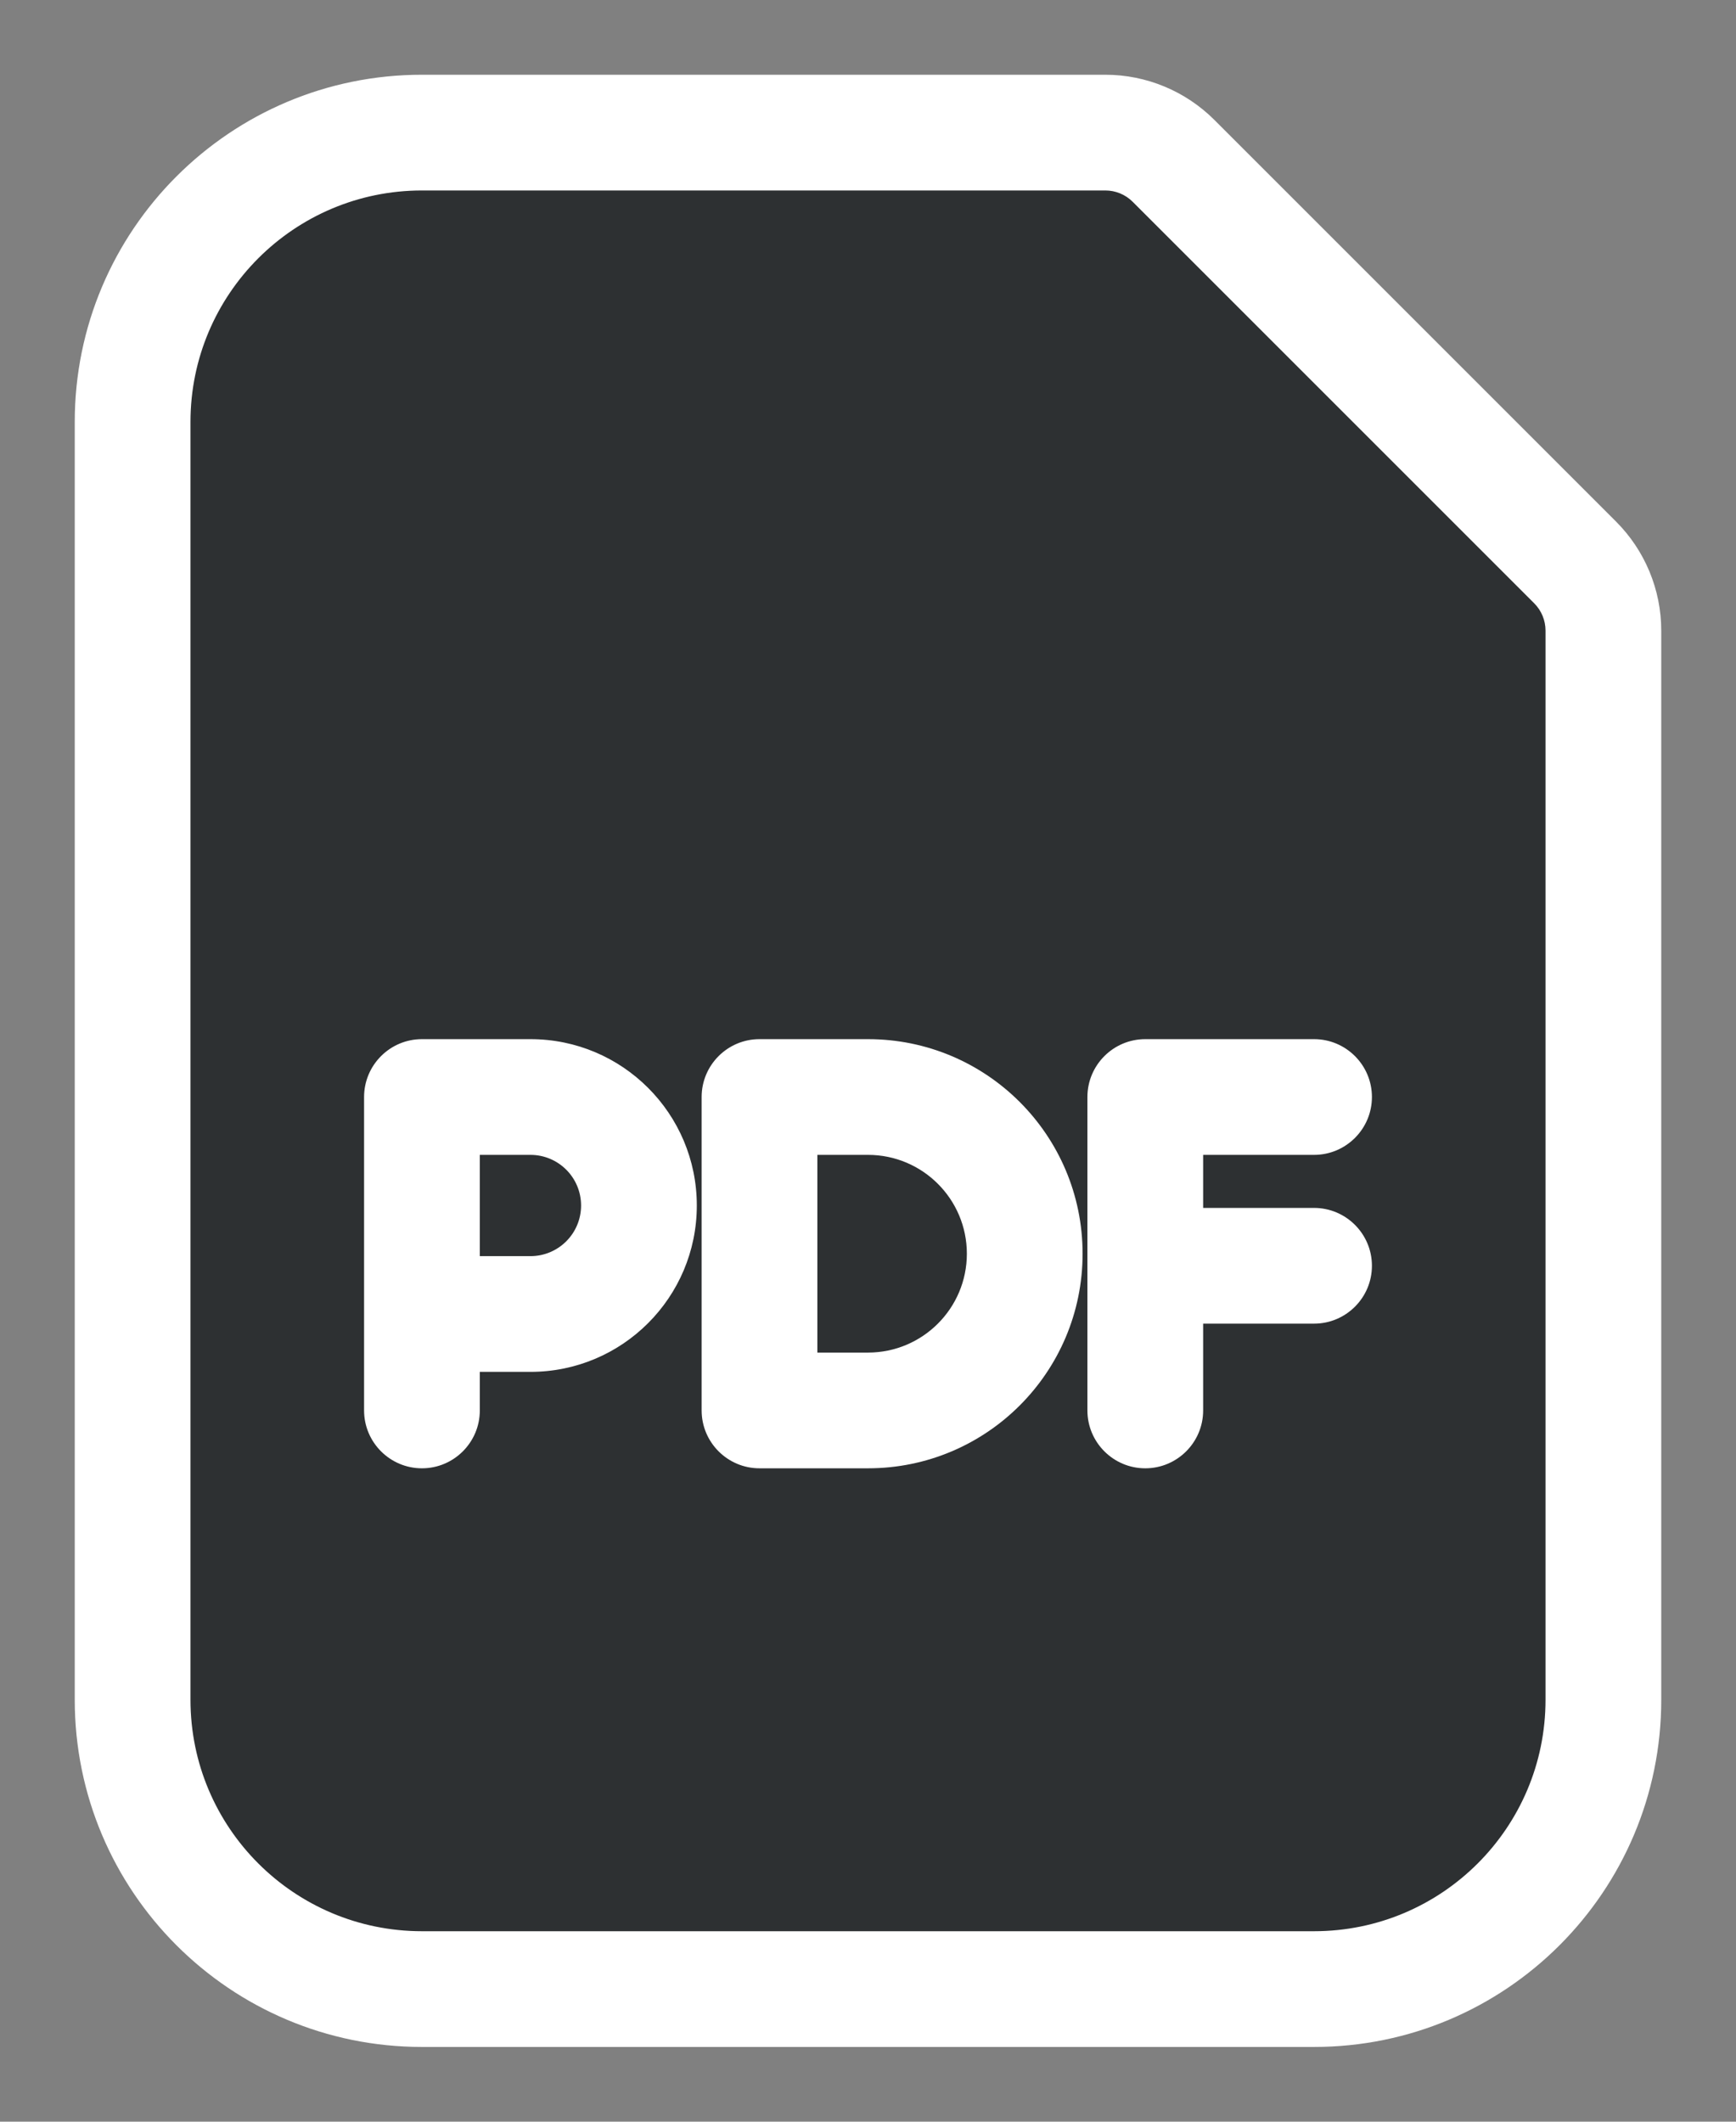
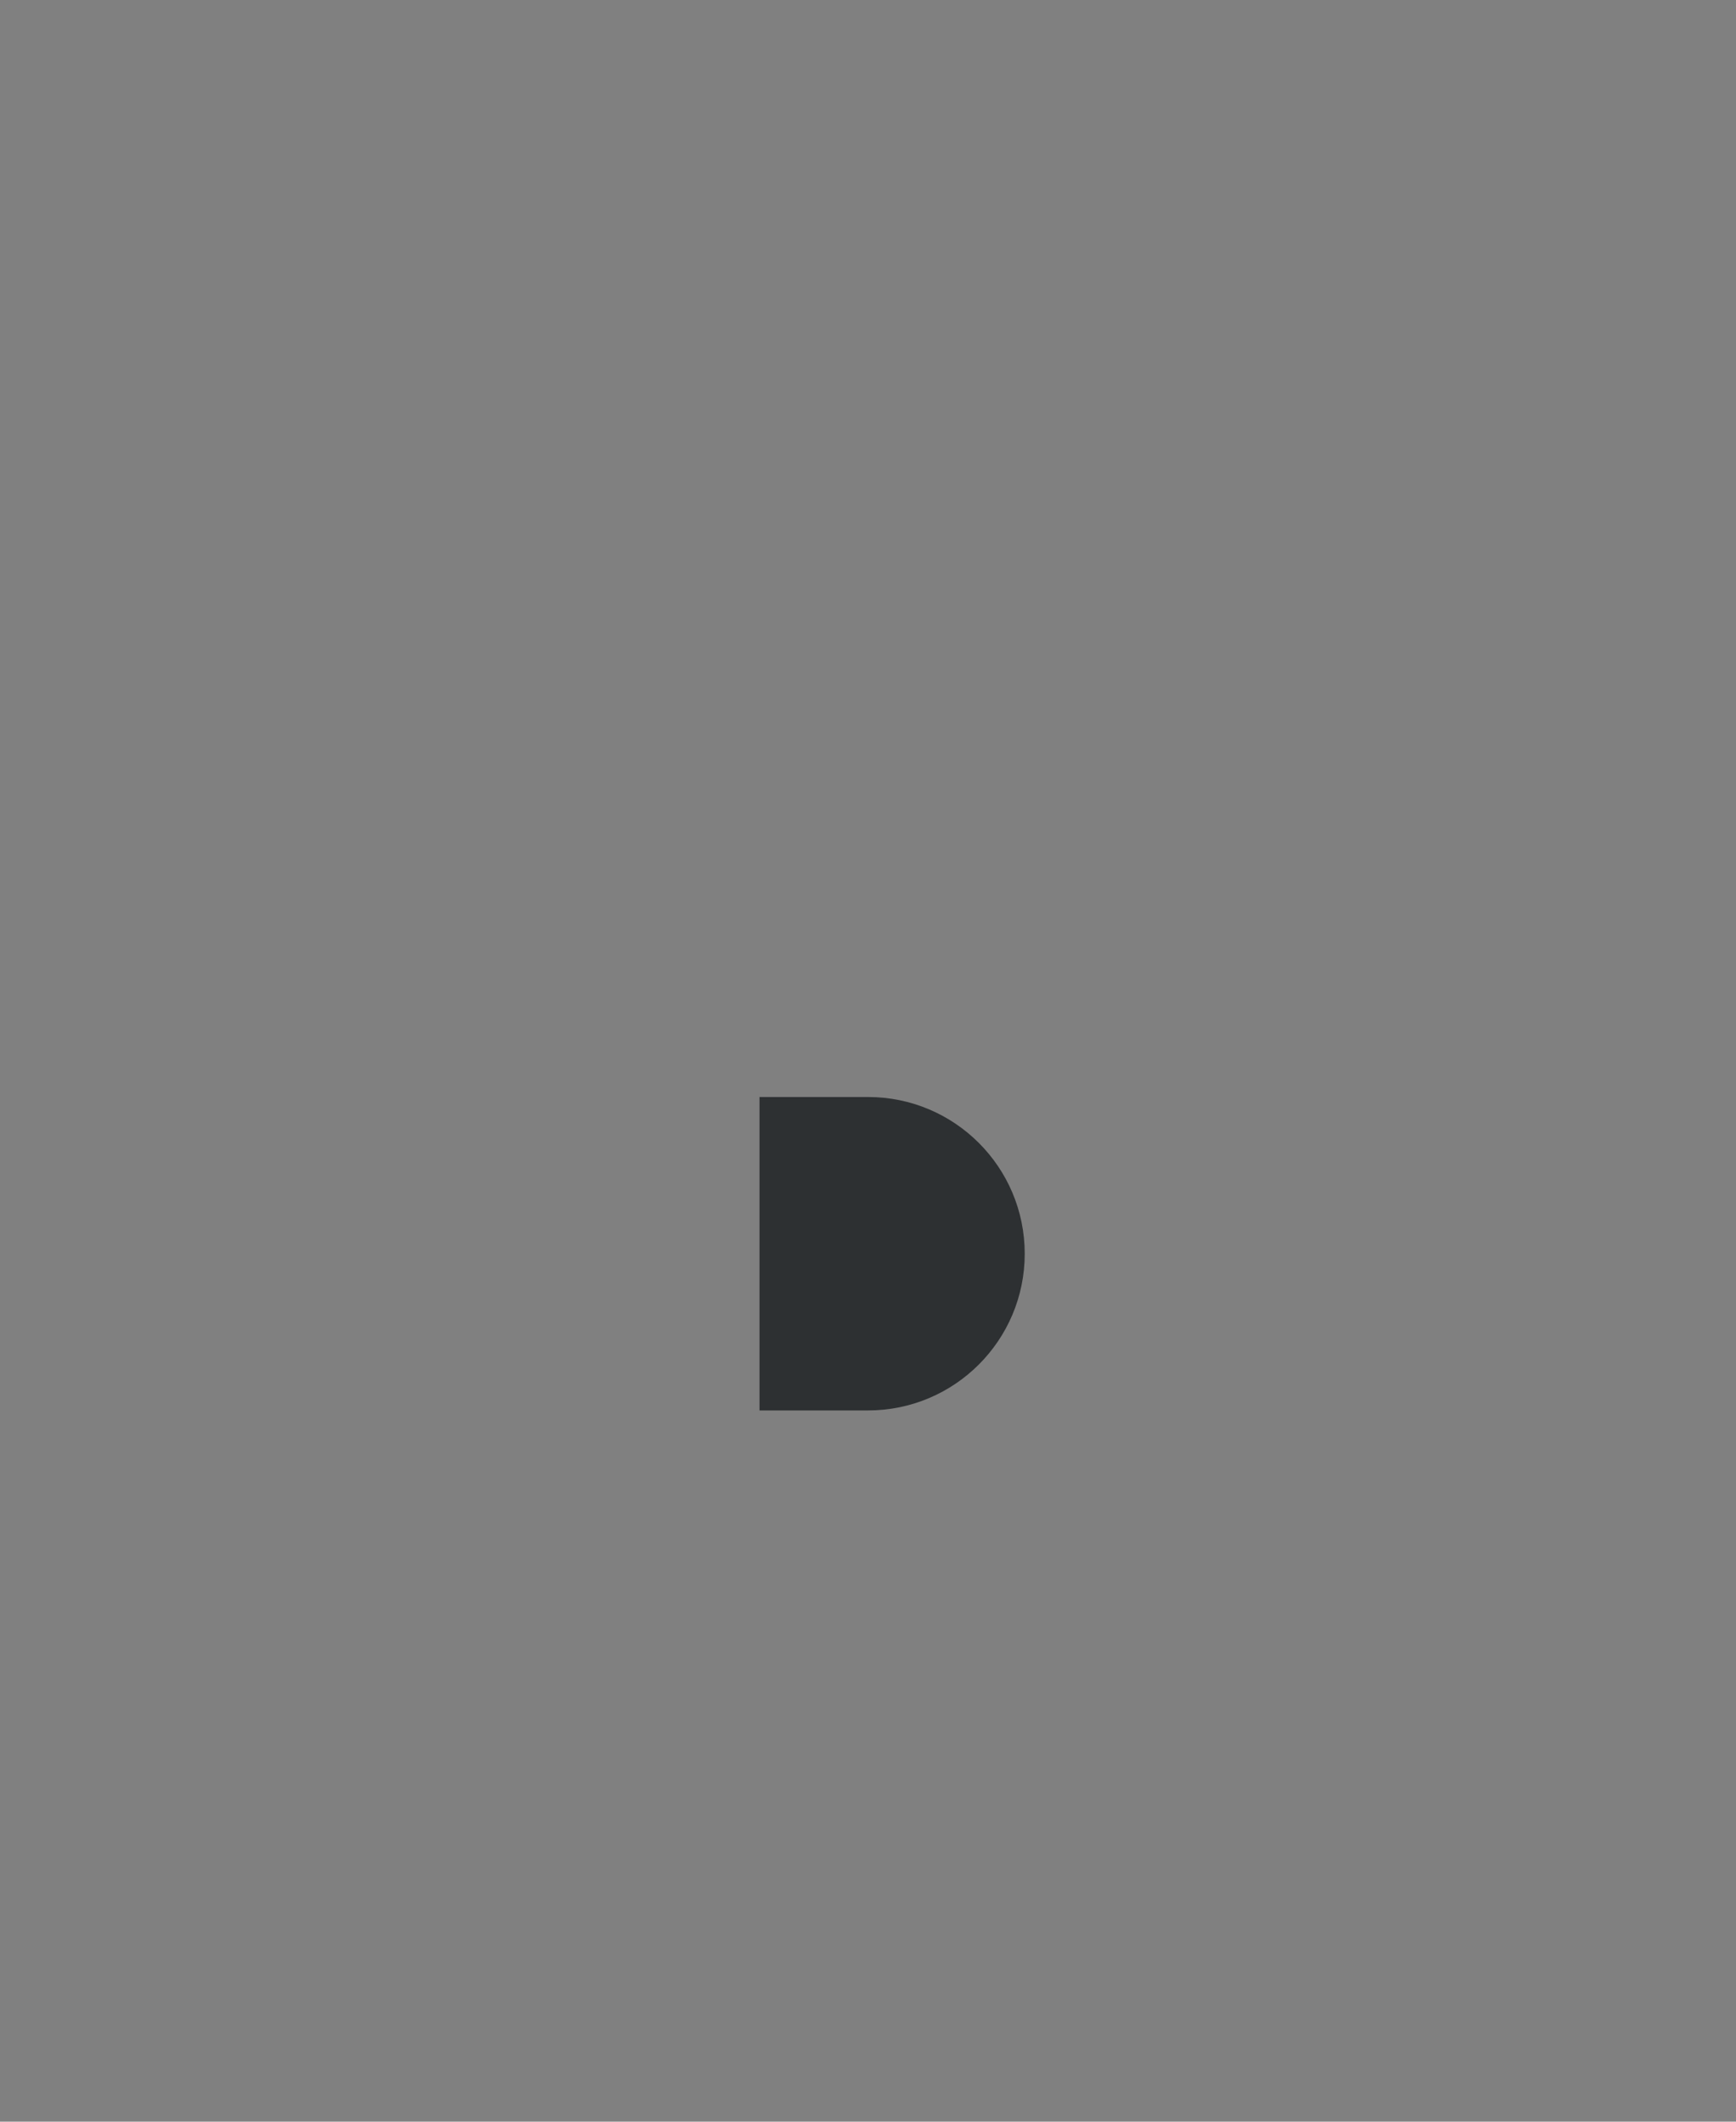
<svg xmlns="http://www.w3.org/2000/svg" width="18" height="22" viewBox="0 0 18 22" fill="none">
  <rect x="0" y="0" width="18" height="22" fill="#808080" stroke="none" />
-   <path d="M1.375 4.375C1.375 2.718 2.718 1.375 4.375 1.375H11.461C11.726 1.375 11.98 1.48 12.168 1.668L16.332 5.832C16.52 6.02 16.625 6.274 16.625 6.539V17.625C16.625 19.282 15.282 20.625 13.625 20.625H4.375C2.718 20.625 1.375 19.282 1.375 17.625V4.375Z" fill="#2D3032" />
  <path d="M7.875 11.375H9C9.897 11.375 10.625 12.102 10.625 13C10.625 13.898 9.897 14.625 9 14.625H7.875V11.375Z" fill="#2D3032" />
-   <path d="M4.375 11.375V13.625H5.5C6.121 13.625 6.625 13.121 6.625 12.5C6.625 11.879 6.121 11.375 5.5 11.375H4.375Z" fill="#2D3032" />
-   <path d="M12.168 1.668L11.744 2.092V2.092L12.168 1.668ZM16.332 5.832L15.908 6.256L16.332 5.832ZM7.875 11.375V10.775C7.544 10.775 7.275 11.044 7.275 11.375H7.875ZM7.875 14.625H7.275C7.275 14.956 7.544 15.225 7.875 15.225V14.625ZM3.775 14.625C3.775 14.956 4.044 15.225 4.375 15.225C4.706 15.225 4.975 14.956 4.975 14.625H3.775ZM4.375 11.375V10.775C4.044 10.775 3.775 11.044 3.775 11.375H4.375ZM11.275 14.625C11.275 14.956 11.544 15.225 11.875 15.225C12.206 15.225 12.475 14.956 12.475 14.625H11.275ZM11.875 11.375V10.775C11.544 10.775 11.275 11.044 11.275 11.375H11.875ZM13.625 11.975C13.956 11.975 14.225 11.706 14.225 11.375C14.225 11.044 13.956 10.775 13.625 10.775V11.975ZM13.625 13.725C13.956 13.725 14.225 13.456 14.225 13.125C14.225 12.794 13.956 12.525 13.625 12.525V13.725ZM1.975 4.375C1.975 3.05 3.05 1.975 4.375 1.975V0.775C2.387 0.775 0.775 2.387 0.775 4.375H1.975ZM4.375 1.975H11.461V0.775H4.375V1.975ZM11.461 1.975C11.567 1.975 11.669 2.017 11.744 2.092L12.592 1.244C12.292 0.944 11.885 0.775 11.461 0.775V1.975ZM11.744 2.092L15.908 6.256L16.756 5.408L12.592 1.244L11.744 2.092ZM15.908 6.256C15.983 6.331 16.025 6.433 16.025 6.539H17.225C17.225 6.115 17.056 5.708 16.756 5.408L15.908 6.256ZM16.025 6.539V17.625H17.225V6.539H16.025ZM16.025 17.625C16.025 18.951 14.95 20.025 13.625 20.025V21.225C15.613 21.225 17.225 19.613 17.225 17.625H16.025ZM13.625 20.025H4.375V21.225H13.625V20.025ZM4.375 20.025C3.05 20.025 1.975 18.951 1.975 17.625H0.775C0.775 19.613 2.387 21.225 4.375 21.225V20.025ZM1.975 17.625V4.375H0.775V17.625H1.975ZM7.875 11.975H9V10.775H7.875V11.975ZM9 14.025H7.875V15.225H9V14.025ZM8.475 14.625V11.375H7.275V14.625H8.475ZM10.025 13C10.025 13.566 9.566 14.025 9 14.025V15.225C10.229 15.225 11.225 14.229 11.225 13H10.025ZM9 11.975C9.566 11.975 10.025 12.434 10.025 13H11.225C11.225 11.771 10.229 10.775 9 10.775V11.975ZM4.975 14.625V13.625H3.775V14.625H4.975ZM4.975 13.625V11.375H3.775V13.625H4.975ZM4.375 11.975H5.5V10.775H4.375V11.975ZM5.5 13.025H4.375V14.225H5.5V13.025ZM6.025 12.5C6.025 12.79 5.79 13.025 5.5 13.025V14.225C6.453 14.225 7.225 13.453 7.225 12.5H6.025ZM5.5 11.975C5.79 11.975 6.025 12.21 6.025 12.5H7.225C7.225 11.547 6.453 10.775 5.5 10.775V11.975ZM12.475 14.625V13.125H11.275V14.625H12.475ZM12.475 13.125V11.375H11.275V13.125H12.475ZM11.875 11.975H13.625V10.775H11.875V11.975ZM13.625 12.525H11.875V13.725H13.625V12.525Z" fill="white" />
</svg>